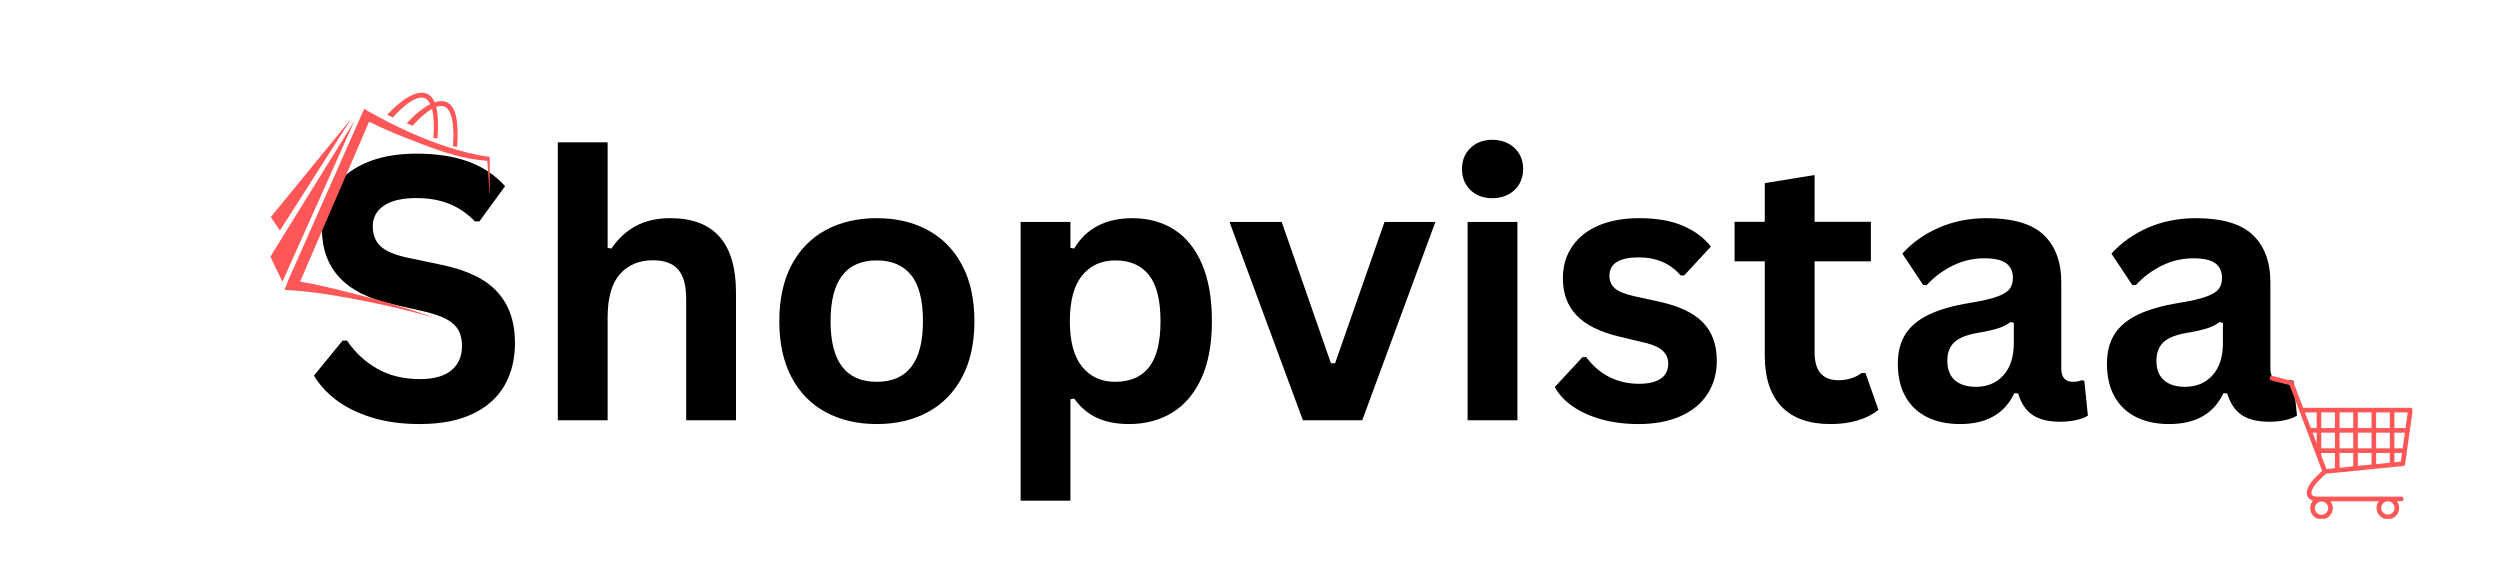
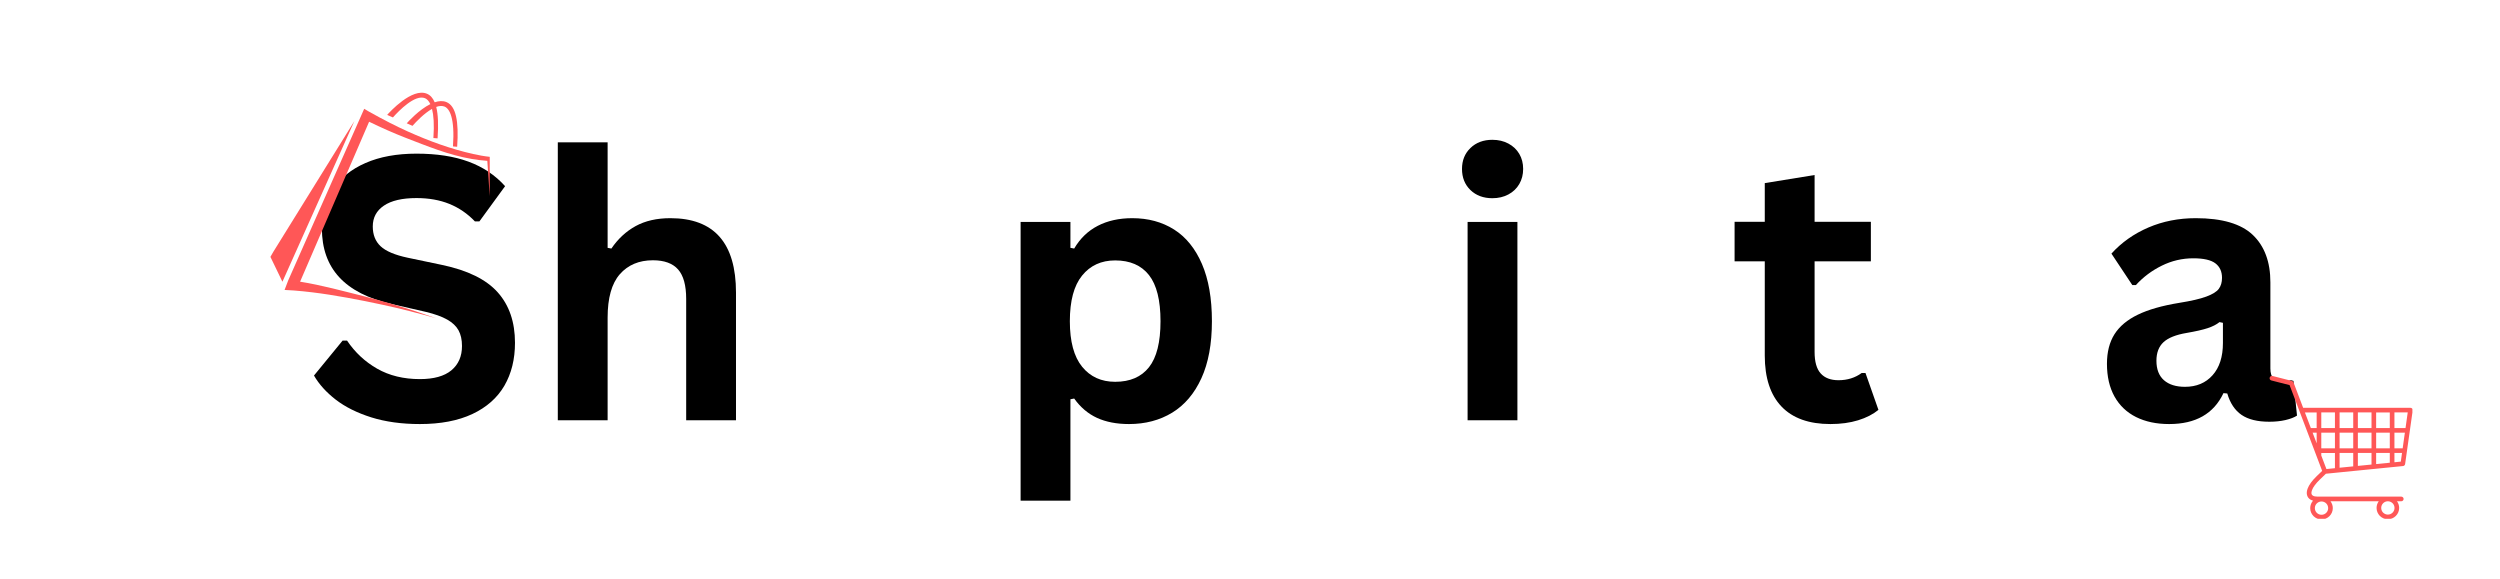
<svg xmlns="http://www.w3.org/2000/svg" version="1.0" preserveAspectRatio="xMidYMid meet" height="250" viewBox="0 0 810 187.5" zoomAndPan="magnify" width="1080">
  <defs>
    <g />
    <clipPath id="8d13875287">
      <path clip-rule="nonzero" d="M 92.133 35.227 L 158.676 35.227 L 158.676 103.117 L 92.133 103.117 Z M 92.133 35.227" />
    </clipPath>
    <clipPath id="0a3776882d">
      <path clip-rule="nonzero" d="M 87.617 39 L 115 39 L 115 92 L 87.617 92 Z M 87.617 39" />
    </clipPath>
    <clipPath id="0fb7b700a4">
      <path clip-rule="nonzero" d="M 87.617 38 L 114 38 L 114 75 L 87.617 75 Z M 87.617 38" />
    </clipPath>
    <clipPath id="b1f26544f7">
      <path clip-rule="nonzero" d="M 735.242 121.707 L 781.617 121.707 L 781.617 168.082 L 735.242 168.082 Z M 735.242 121.707" />
    </clipPath>
  </defs>
  <g fill-opacity="1" fill="#000000">
    <g transform="translate(98.294, 136.173)">
      <g>
        <path d="M 37.75 1.219 C 31.844 1.219 26.586 0.492 21.984 -0.953 C 17.391 -2.41 13.555 -4.32 10.484 -6.688 C 7.422 -9.062 5.07 -11.664 3.438 -14.5 L 12.703 -25.812 L 14.156 -25.812 C 16.719 -22 19.969 -18.969 23.906 -16.719 C 27.852 -14.469 32.469 -13.344 37.75 -13.344 C 42.258 -13.344 45.66 -14.289 47.953 -16.188 C 50.242 -18.094 51.391 -20.719 51.391 -24.062 C 51.391 -26.082 51.02 -27.77 50.281 -29.125 C 49.539 -30.488 48.316 -31.656 46.609 -32.625 C 44.898 -33.594 42.586 -34.426 39.672 -35.125 L 28.719 -37.641 C 21.07 -39.379 15.375 -42.281 11.625 -46.344 C 7.875 -50.406 6 -55.676 6 -62.156 C 6 -66.977 7.203 -71.211 9.609 -74.859 C 12.016 -78.516 15.52 -81.348 20.125 -83.359 C 24.727 -85.379 30.234 -86.391 36.641 -86.391 C 43.203 -86.391 48.82 -85.523 53.5 -83.797 C 58.188 -82.078 62.141 -79.43 65.359 -75.859 L 57.031 -64.438 L 55.578 -64.438 C 53.172 -66.957 50.41 -68.848 47.297 -70.109 C 44.191 -71.367 40.641 -72 36.641 -72 C 32.023 -72 28.508 -71.18 26.094 -69.547 C 23.688 -67.922 22.484 -65.672 22.484 -62.797 C 22.484 -60.117 23.328 -57.984 25.016 -56.391 C 26.711 -54.797 29.641 -53.555 33.797 -52.672 L 44.969 -50.328 C 53.25 -48.586 59.25 -45.629 62.969 -41.453 C 66.695 -37.273 68.562 -31.828 68.562 -25.109 C 68.562 -19.785 67.414 -15.148 65.125 -11.203 C 62.832 -7.266 59.375 -4.207 54.75 -2.031 C 50.133 0.133 44.469 1.219 37.75 1.219 Z M 37.75 1.219" />
      </g>
    </g>
  </g>
  <g fill-opacity="1" fill="#000000">
    <g transform="translate(171.463, 136.173)">
      <g>
        <path d="M 9.266 0 L 9.266 -90.062 L 25.406 -90.062 L 25.406 -55.875 L 26.625 -55.641 C 28.758 -58.785 31.379 -61.211 34.484 -62.922 C 37.598 -64.629 41.348 -65.484 45.734 -65.484 C 59.91 -65.484 67 -57.441 67 -41.359 L 67 0 L 50.859 0 L 50.859 -39.328 C 50.859 -43.711 49.984 -46.895 48.234 -48.875 C 46.484 -50.852 43.766 -51.844 40.078 -51.844 C 35.578 -51.844 32.004 -50.336 29.359 -47.328 C 26.723 -44.316 25.406 -39.629 25.406 -33.266 L 25.406 0 Z M 9.266 0" />
      </g>
    </g>
  </g>
  <g fill-opacity="1" fill="#000000">
    <g transform="translate(246.729, 136.173)">
      <g>
-         <path d="M 37.344 1.219 C 31.051 1.219 25.523 -0.07 20.766 -2.656 C 16.004 -5.238 12.312 -9.023 9.688 -14.016 C 7.07 -19.004 5.766 -25.031 5.766 -32.094 C 5.766 -39.164 7.07 -45.207 9.688 -50.219 C 12.312 -55.227 16.004 -59.023 20.766 -61.609 C 25.523 -64.191 31.051 -65.484 37.344 -65.484 C 43.633 -65.484 49.156 -64.191 53.906 -61.609 C 58.664 -59.023 62.367 -55.227 65.016 -50.219 C 67.66 -45.207 68.984 -39.164 68.984 -32.094 C 68.984 -25.031 67.66 -19.004 65.016 -14.016 C 62.367 -9.023 58.664 -5.238 53.906 -2.656 C 49.156 -0.07 43.633 1.219 37.344 1.219 Z M 37.344 -12.469 C 47.32 -12.469 52.312 -19.008 52.312 -32.094 C 52.312 -38.895 51.031 -43.879 48.469 -47.047 C 45.906 -50.211 42.195 -51.797 37.344 -51.797 C 27.363 -51.797 22.375 -45.227 22.375 -32.094 C 22.375 -19.008 27.363 -12.469 37.344 -12.469 Z M 37.344 -12.469" />
-       </g>
+         </g>
    </g>
  </g>
  <g fill-opacity="1" fill="#000000">
    <g transform="translate(321.412, 136.173)">
      <g>
        <path d="M 9.266 26.047 L 9.266 -64.266 L 25.406 -64.266 L 25.406 -55.875 L 26.625 -55.641 C 28.531 -58.898 31.07 -61.352 34.25 -63 C 37.438 -64.656 41.164 -65.484 45.438 -65.484 C 50.602 -65.484 55.117 -64.258 58.984 -61.812 C 62.848 -59.363 65.859 -55.645 68.016 -50.656 C 70.172 -45.664 71.25 -39.477 71.25 -32.094 C 71.25 -24.758 70.113 -18.602 67.844 -13.625 C 65.57 -8.656 62.414 -4.938 58.375 -2.469 C 54.332 -0.008 49.672 1.219 44.391 1.219 C 40.391 1.219 36.93 0.551 34.016 -0.781 C 31.109 -2.125 28.645 -4.211 26.625 -7.047 L 25.406 -6.812 L 25.406 26.047 Z M 39.906 -12.469 C 44.719 -12.469 48.367 -14.039 50.859 -17.188 C 53.348 -20.332 54.594 -25.301 54.594 -32.094 C 54.594 -38.895 53.348 -43.879 50.859 -47.047 C 48.367 -50.211 44.719 -51.797 39.906 -51.797 C 35.406 -51.797 31.832 -50.16 29.188 -46.891 C 26.539 -43.629 25.219 -38.695 25.219 -32.094 C 25.219 -25.531 26.539 -20.617 29.188 -17.359 C 31.832 -14.098 35.406 -12.469 39.906 -12.469 Z M 39.906 -12.469" />
      </g>
    </g>
  </g>
  <g fill-opacity="1" fill="#000000">
    <g transform="translate(397.144, 136.173)">
      <g>
-         <path d="M 44.219 0 L 25 0 L 1.219 -64.266 L 18.125 -64.266 L 34.078 -18.469 L 35.422 -18.469 L 51.438 -64.266 L 67.922 -64.266 Z M 44.219 0" />
-       </g>
+         </g>
    </g>
  </g>
  <g fill-opacity="1" fill="#000000">
    <g transform="translate(466.235, 136.173)">
      <g>
        <path d="M 17.297 -71.953 C 14.391 -71.953 12.02 -72.832 10.188 -74.594 C 8.363 -76.363 7.453 -78.645 7.453 -81.438 C 7.453 -84.195 8.363 -86.457 10.188 -88.219 C 12.02 -89.988 14.391 -90.875 17.297 -90.875 C 19.242 -90.875 20.973 -90.469 22.484 -89.656 C 24.004 -88.844 25.18 -87.727 26.016 -86.312 C 26.848 -84.895 27.266 -83.27 27.266 -81.438 C 27.266 -79.613 26.848 -77.984 26.016 -76.547 C 25.18 -75.109 24.004 -73.984 22.484 -73.172 C 20.973 -72.359 19.242 -71.953 17.297 -71.953 Z M 9.266 0 L 9.266 -64.266 L 25.406 -64.266 L 25.406 0 Z M 9.266 0" />
      </g>
    </g>
  </g>
  <g fill-opacity="1" fill="#000000">
    <g transform="translate(500.838, 136.173)">
      <g>
-         <path d="M 30.062 1.219 C 25.676 1.219 21.656 0.707 18 -0.312 C 14.352 -1.344 11.238 -2.758 8.656 -4.562 C 6.07 -6.375 4.156 -8.445 2.906 -10.781 L 11.891 -20.453 L 13.109 -20.453 C 15.242 -17.578 17.766 -15.422 20.672 -13.984 C 23.586 -12.547 26.754 -11.828 30.172 -11.828 C 33.316 -11.828 35.688 -12.391 37.281 -13.516 C 38.875 -14.641 39.672 -16.25 39.672 -18.344 C 39.672 -19.977 39.098 -21.348 37.953 -22.453 C 36.805 -23.566 34.953 -24.43 32.391 -25.047 L 23.891 -27.094 C 17.516 -28.602 12.859 -30.922 9.922 -34.047 C 6.992 -37.172 5.531 -41.145 5.531 -45.969 C 5.531 -49.969 6.551 -53.441 8.594 -56.391 C 10.633 -59.348 13.508 -61.602 17.219 -63.156 C 20.926 -64.707 25.242 -65.484 30.172 -65.484 C 35.961 -65.484 40.758 -64.645 44.562 -62.969 C 48.375 -61.301 51.348 -59.07 53.484 -56.281 L 44.859 -46.953 L 43.688 -46.953 C 41.906 -48.973 39.895 -50.445 37.656 -51.375 C 35.426 -52.312 32.93 -52.781 30.172 -52.781 C 23.805 -52.781 20.625 -50.801 20.625 -46.844 C 20.625 -45.164 21.211 -43.801 22.391 -42.75 C 23.578 -41.707 25.664 -40.859 28.656 -40.203 L 36.594 -38.453 C 43.113 -37.055 47.879 -34.812 50.891 -31.719 C 53.898 -28.633 55.406 -24.488 55.406 -19.281 C 55.406 -15.207 54.395 -11.613 52.375 -8.5 C 50.352 -5.395 47.438 -3 43.625 -1.312 C 39.82 0.375 35.301 1.219 30.062 1.219 Z M 30.062 1.219" />
-       </g>
+         </g>
    </g>
  </g>
  <g fill-opacity="1" fill="#000000">
    <g transform="translate(560.084, 136.173)">
      <g>
        <path d="M 44.328 -15.328 L 48.531 -3.375 C 46.781 -1.938 44.582 -0.812 41.938 0 C 39.301 0.812 36.312 1.219 32.969 1.219 C 26.02 1.219 20.738 -0.672 17.125 -4.453 C 13.508 -8.242 11.703 -13.75 11.703 -20.969 L 11.703 -51.5 L 1.922 -51.5 L 1.922 -64.312 L 11.703 -64.312 L 11.703 -76.844 L 27.844 -79.469 L 27.844 -64.312 L 46.078 -64.312 L 46.078 -51.5 L 27.844 -51.5 L 27.844 -22.141 C 27.844 -18.953 28.504 -16.629 29.828 -15.172 C 31.148 -13.711 33.07 -12.984 35.594 -12.984 C 38.469 -12.984 40.973 -13.766 43.109 -15.328 Z M 44.328 -15.328" />
      </g>
    </g>
  </g>
  <g fill-opacity="1" fill="#000000">
    <g transform="translate(610.009, 136.173)">
      <g>
-         <path d="M 25.047 1.219 C 20.93 1.219 17.359 0.461 14.328 -1.047 C 11.297 -2.566 8.961 -4.789 7.328 -7.719 C 5.703 -10.656 4.891 -14.18 4.891 -18.297 C 4.891 -22.098 5.703 -25.289 7.328 -27.875 C 8.961 -30.457 11.488 -32.57 14.906 -34.219 C 18.332 -35.875 22.801 -37.148 28.312 -38.047 C 32.156 -38.66 35.078 -39.336 37.078 -40.078 C 39.078 -40.816 40.426 -41.648 41.125 -42.578 C 41.82 -43.516 42.172 -44.703 42.172 -46.141 C 42.172 -48.203 41.453 -49.773 40.016 -50.859 C 38.586 -51.941 36.203 -52.484 32.859 -52.484 C 29.285 -52.484 25.883 -51.688 22.656 -50.094 C 19.438 -48.508 16.641 -46.414 14.266 -43.812 L 13.109 -43.812 L 6.344 -54 C 9.613 -57.613 13.598 -60.43 18.297 -62.453 C 22.992 -64.473 28.117 -65.484 33.672 -65.484 C 42.18 -65.484 48.336 -63.676 52.141 -60.062 C 55.941 -56.445 57.844 -51.32 57.844 -44.688 L 57.844 -16.781 C 57.844 -13.906 59.109 -12.469 61.641 -12.469 C 62.609 -12.469 63.555 -12.641 64.484 -12.984 L 65.312 -12.766 L 66.469 -1.516 C 65.57 -0.93 64.328 -0.453 62.734 -0.078 C 61.148 0.285 59.406 0.469 57.5 0.469 C 53.656 0.469 50.656 -0.27 48.5 -1.75 C 46.344 -3.227 44.801 -5.539 43.875 -8.688 L 42.641 -8.797 C 39.492 -2.117 33.629 1.219 25.047 1.219 Z M 30.172 -10.844 C 33.898 -10.844 36.879 -12.094 39.109 -14.594 C 41.348 -17.094 42.469 -20.578 42.469 -25.047 L 42.469 -31.578 L 41.359 -31.812 C 40.391 -31.031 39.117 -30.379 37.547 -29.859 C 35.973 -29.336 33.711 -28.82 30.766 -28.312 C 27.266 -27.727 24.75 -26.727 23.219 -25.312 C 21.688 -23.895 20.922 -21.883 20.922 -19.281 C 20.922 -16.52 21.734 -14.422 23.359 -12.984 C 24.992 -11.555 27.266 -10.844 30.172 -10.844 Z M 30.172 -10.844" />
-       </g>
+         </g>
    </g>
  </g>
  <g fill-opacity="1" fill="#000000">
    <g transform="translate(677.76, 136.173)">
      <g>
        <path d="M 25.047 1.219 C 20.93 1.219 17.359 0.461 14.328 -1.047 C 11.297 -2.566 8.961 -4.789 7.328 -7.719 C 5.703 -10.656 4.891 -14.18 4.891 -18.297 C 4.891 -22.098 5.703 -25.289 7.328 -27.875 C 8.961 -30.457 11.488 -32.57 14.906 -34.219 C 18.332 -35.875 22.801 -37.148 28.312 -38.047 C 32.156 -38.66 35.078 -39.336 37.078 -40.078 C 39.078 -40.816 40.426 -41.648 41.125 -42.578 C 41.82 -43.516 42.172 -44.703 42.172 -46.141 C 42.172 -48.203 41.453 -49.773 40.016 -50.859 C 38.586 -51.941 36.203 -52.484 32.859 -52.484 C 29.285 -52.484 25.883 -51.688 22.656 -50.094 C 19.438 -48.508 16.641 -46.414 14.266 -43.812 L 13.109 -43.812 L 6.344 -54 C 9.613 -57.613 13.598 -60.43 18.297 -62.453 C 22.992 -64.473 28.117 -65.484 33.672 -65.484 C 42.18 -65.484 48.336 -63.676 52.141 -60.062 C 55.941 -56.445 57.844 -51.32 57.844 -44.688 L 57.844 -16.781 C 57.844 -13.906 59.109 -12.469 61.641 -12.469 C 62.609 -12.469 63.555 -12.641 64.484 -12.984 L 65.312 -12.766 L 66.469 -1.516 C 65.57 -0.93 64.328 -0.453 62.734 -0.078 C 61.148 0.285 59.406 0.469 57.5 0.469 C 53.656 0.469 50.656 -0.27 48.5 -1.75 C 46.344 -3.227 44.801 -5.539 43.875 -8.688 L 42.641 -8.797 C 39.492 -2.117 33.629 1.219 25.047 1.219 Z M 30.172 -10.844 C 33.898 -10.844 36.879 -12.094 39.109 -14.594 C 41.348 -17.094 42.469 -20.578 42.469 -25.047 L 42.469 -31.578 L 41.359 -31.812 C 40.391 -31.031 39.117 -30.379 37.547 -29.859 C 35.973 -29.336 33.711 -28.82 30.766 -28.312 C 27.266 -27.727 24.75 -26.727 23.219 -25.312 C 21.688 -23.895 20.922 -21.883 20.922 -19.281 C 20.922 -16.52 21.734 -14.422 23.359 -12.984 C 24.992 -11.555 27.266 -10.844 30.172 -10.844 Z M 30.172 -10.844" />
      </g>
    </g>
  </g>
  <g clip-path="url(#8d13875287)">
    <path fill-rule="nonzero" fill-opacity="1" d="M 158.766 51.102 L 158.758 50.82 C 156.926 50.637 155.09 50.289 153.277 49.887 C 145.996 48.262 138.926 45.652 132.133 42.602 C 130.273 41.754 128.012 40.684 126.207 39.746 C 123.98 38.633 121.57 37.289 119.402 36.086 L 118 35.25 L 93.355 90.914 L 93.09 91.613 L 93.035 91.762 L 92.199 93.941 C 93.141 93.977 94.316 94.047 95.25 94.121 C 97.172 94.27 99.285 94.484 101.207 94.719 C 108.168 95.559 116.914 97.215 123.773 98.707 C 129.613 99.949 135.582 101.496 141.328 103.117 C 139.422 102.469 137.52 101.797 135.605 101.164 C 129.91 99.293 123.992 97.547 118.191 96.059 C 111.492 94.387 104.227 92.383 97.23 91.266 L 119.59 39.445 C 123.41 41.293 127.367 43.074 131.293 44.598 C 138.34 47.316 145.414 50.254 152.867 51.504 C 154.531 51.777 156.191 52.008 157.891 52.117 C 157.93 52.68 158.66 63.582 158.66 63.582 L 158.766 51.102" fill="#ff5757" />
  </g>
  <g clip-path="url(#0a3776882d)">
    <path fill-rule="nonzero" fill-opacity="1" d="M 88.523 81.641 L 87.617 83.227 L 91.504 91.285 L 114.82 39.227 L 88.523 81.641" fill="#ff5757" />
  </g>
  <g clip-path="url(#0fb7b700a4)">
-     <path fill-rule="nonzero" fill-opacity="1" d="M 113.914 38.32 L 87.75 70.316 L 90.691 74.703 Z M 113.914 38.32" fill="#ff5757" />
-   </g>
+     </g>
  <path fill-rule="nonzero" fill-opacity="1" d="M 137.707 31.824 C 138.301 32.074 138.918 32.641 139.426 33.73 C 135.758 35.555 132.312 39.352 131.785 39.949 L 133.652 40.773 C 134.875 39.383 137.438 36.715 139.969 35.285 C 140.484 37.273 140.734 40.27 140.422 44.723 L 141.777 44.832 C 142.082 40.496 141.957 37.09 141.336 34.645 C 142.312 34.293 143.246 34.207 144.051 34.543 C 145.645 35.211 147.41 38.176 146.766 47.441 L 148.121 47.551 C 148.699 39.246 147.719 34.359 144.66 33.078 C 143.488 32.59 142.168 32.691 140.836 33.141 C 140.25 31.754 139.418 30.82 138.316 30.363 C 133.488 28.344 126.227 36.34 125.441 37.23 L 127.309 38.051 C 129.238 35.867 134.496 30.48 137.707 31.824" fill="#ff5757" />
  <g clip-path="url(#b1f26544f7)">
    <path fill-rule="nonzero" fill-opacity="1" d="M 780.781 139.598 C 780.785 139.566 780.793 139.535 780.793 139.504 L 781.707 133.035 C 781.715 132.984 781.723 132.93 781.723 132.875 C 781.723 132.461 781.387 132.125 780.973 132.125 L 775.051 132.125 C 775.047 132.125 775.047 132.125 775.047 132.125 C 775.047 132.125 775.043 132.125 775.043 132.125 L 769.129 132.125 C 769.125 132.125 769.125 132.125 769.121 132.125 C 769.121 132.125 769.117 132.125 769.113 132.125 L 763.207 132.125 C 763.203 132.125 763.199 132.125 763.195 132.125 C 763.195 132.125 763.191 132.125 763.188 132.125 L 757.285 132.125 C 757.281 132.125 757.277 132.125 757.273 132.125 C 757.266 132.125 757.262 132.125 757.258 132.125 L 751.363 132.125 C 751.359 132.125 751.352 132.125 751.348 132.125 C 751.34 132.125 751.336 132.125 751.332 132.125 L 746.219 132.125 L 743.09 123.883 C 743 123.645 742.801 123.48 742.57 123.418 L 736.281 121.812 C 735.879 121.711 735.473 121.953 735.371 122.355 C 735.266 122.758 735.512 123.168 735.914 123.266 L 741.824 124.777 L 746.078 135.977 L 749.973 146.223 C 749.98 146.258 749.992 146.289 750.008 146.32 L 750.625 147.945 C 750.637 147.98 750.648 148.012 750.664 148.047 L 752.383 152.574 L 750.629 154.254 C 749.105 155.715 748.117 157.105 747.676 158.293 C 747.391 159.059 747.32 159.762 747.469 160.367 C 747.629 161.039 748.035 161.574 748.688 161.93 C 748.902 162.051 749.145 162.148 749.414 162.223 C 748.852 162.867 748.508 163.711 748.508 164.633 C 748.508 165.617 748.898 166.516 749.535 167.172 L 749.578 167.223 C 750.242 167.883 751.156 168.293 752.168 168.293 C 753.176 168.293 754.094 167.883 754.754 167.223 L 754.754 167.219 C 755.418 166.555 755.828 165.641 755.828 164.633 C 755.828 163.797 755.547 163.027 755.074 162.41 L 770.715 162.41 C 770.27 163.016 770.008 163.762 770.008 164.57 C 770.008 165.555 770.398 166.453 771.035 167.109 L 771.078 167.156 C 771.742 167.82 772.656 168.23 773.668 168.23 C 774.68 168.23 775.594 167.82 776.254 167.156 C 776.918 166.492 777.328 165.578 777.328 164.57 C 777.328 163.762 777.066 163.016 776.621 162.41 L 778.016 162.41 C 778.434 162.41 778.77 162.074 778.77 161.66 C 778.77 161.242 778.434 160.906 778.016 160.906 C 778.016 160.906 750.91 160.906 750.91 160.906 C 750.25 160.906 749.75 160.805 749.41 160.613 C 749.148 160.469 748.984 160.266 748.926 160.016 C 748.852 159.699 748.902 159.293 749.082 158.812 C 749.445 157.832 750.309 156.637 751.668 155.336 L 753.594 153.488 L 757.297 153.121 C 757.332 153.121 757.363 153.117 757.398 153.109 L 763.223 152.527 C 763.258 152.527 763.289 152.523 763.32 152.52 L 769.148 151.938 C 769.18 151.938 769.215 151.934 769.246 151.93 L 775.07 151.348 C 775.105 151.348 775.137 151.344 775.168 151.34 L 778.562 151 C 778.91 150.98 779.207 150.715 779.258 150.355 L 779.852 146.164 C 779.859 146.133 779.863 146.102 779.863 146.066 Z M 753.695 166.16 C 753.305 166.547 752.766 166.789 752.168 166.789 C 751.574 166.789 751.035 166.547 750.645 166.16 L 750.609 166.125 C 750.238 165.738 750.012 165.211 750.012 164.633 C 750.012 164.035 750.254 163.496 750.645 163.105 C 751.035 162.719 751.574 162.477 752.168 162.477 C 752.766 162.477 753.305 162.719 753.695 163.105 L 753.73 163.141 C 754.098 163.527 754.324 164.051 754.324 164.633 C 754.324 165.23 754.086 165.77 753.695 166.16 Z M 775.191 163.043 L 775.227 163.074 C 775.598 163.465 775.824 163.988 775.824 164.57 C 775.824 165.168 775.582 165.707 775.191 166.094 C 774.805 166.484 774.262 166.727 773.668 166.727 C 773.074 166.727 772.531 166.484 772.141 166.094 L 772.105 166.062 C 771.738 165.676 771.512 165.148 771.512 164.566 C 771.512 163.969 771.75 163.43 772.141 163.043 C 772.531 162.652 773.074 162.41 773.668 162.41 C 774.262 162.414 774.801 162.652 775.191 163.043 Z M 753.762 151.969 L 752.098 147.602 L 752.098 146.762 L 756.52 146.762 L 756.52 151.695 Z M 768.371 138.691 L 763.949 138.691 L 763.949 133.625 L 768.371 133.625 C 768.371 134.621 768.371 136.512 768.371 138.691 Z M 769.875 133.629 L 774.293 133.629 L 774.293 138.691 L 769.871 138.691 L 769.871 133.629 Z M 763.949 140.195 L 768.371 140.195 C 768.371 141.875 768.371 143.645 768.371 145.258 L 763.949 145.258 Z M 762.445 145.258 L 758.027 145.258 L 758.027 140.191 L 762.445 140.191 Z M 762.445 138.691 L 758.027 138.691 L 758.027 133.625 L 762.445 133.625 Z M 756.52 138.691 L 752.098 138.691 L 752.098 133.625 L 756.52 133.625 Z M 756.52 140.195 L 756.52 145.258 L 752.098 145.258 L 752.098 140.195 Z M 750.598 143.645 L 749.285 140.191 L 750.598 140.191 Z M 758.023 146.758 L 762.445 146.758 L 762.445 151.102 L 758.023 151.543 Z M 763.949 146.758 L 768.371 146.758 C 768.371 148.391 768.371 149.746 768.371 150.512 L 763.949 150.953 Z M 769.875 146.758 L 774.293 146.758 L 774.293 149.922 L 769.871 150.363 L 769.871 146.758 Z M 769.875 145.258 L 769.875 140.191 L 774.293 140.191 L 774.293 145.258 Z M 775.797 140.195 L 779.18 140.195 L 778.465 145.258 L 775.797 145.258 Z M 779.391 138.691 L 775.797 138.691 L 775.797 133.625 L 780.105 133.625 Z M 750.598 133.629 L 750.598 138.691 L 748.715 138.691 L 747.48 135.449 L 746.789 133.629 Z M 775.797 149.77 L 775.797 146.758 L 778.254 146.758 L 777.859 149.566 Z M 775.797 149.77" fill="#ff5757" />
  </g>
</svg>